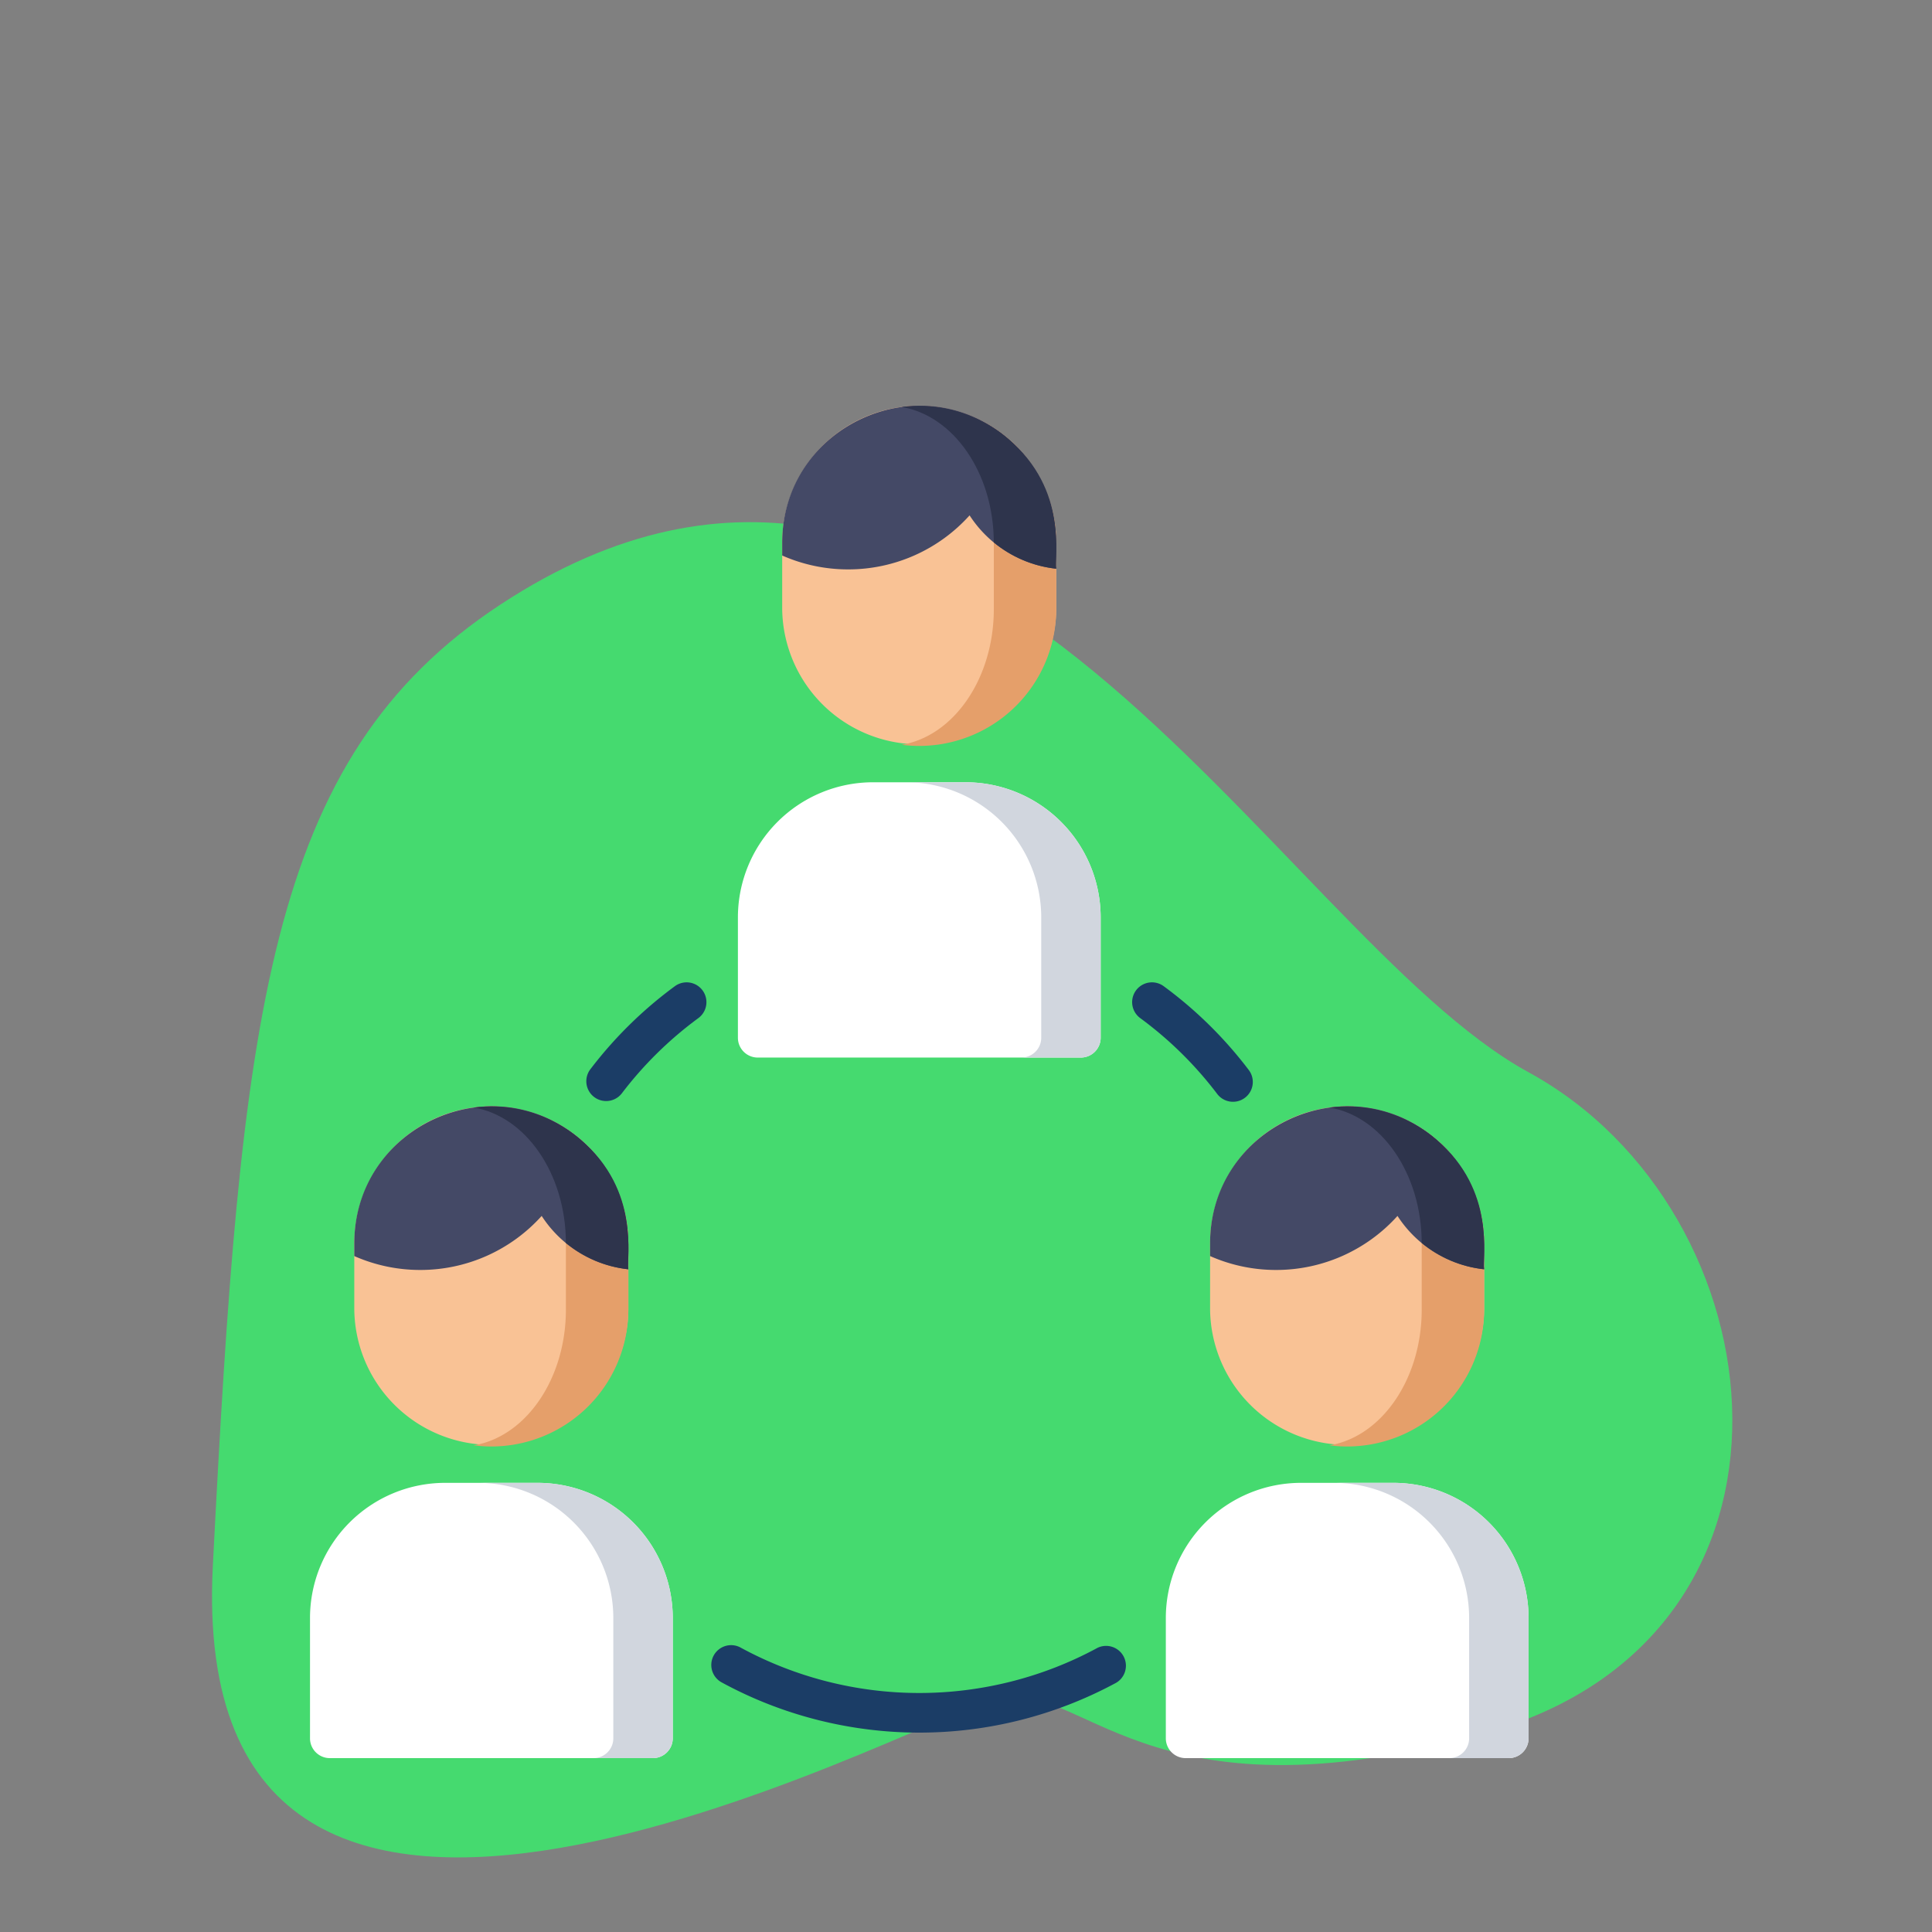
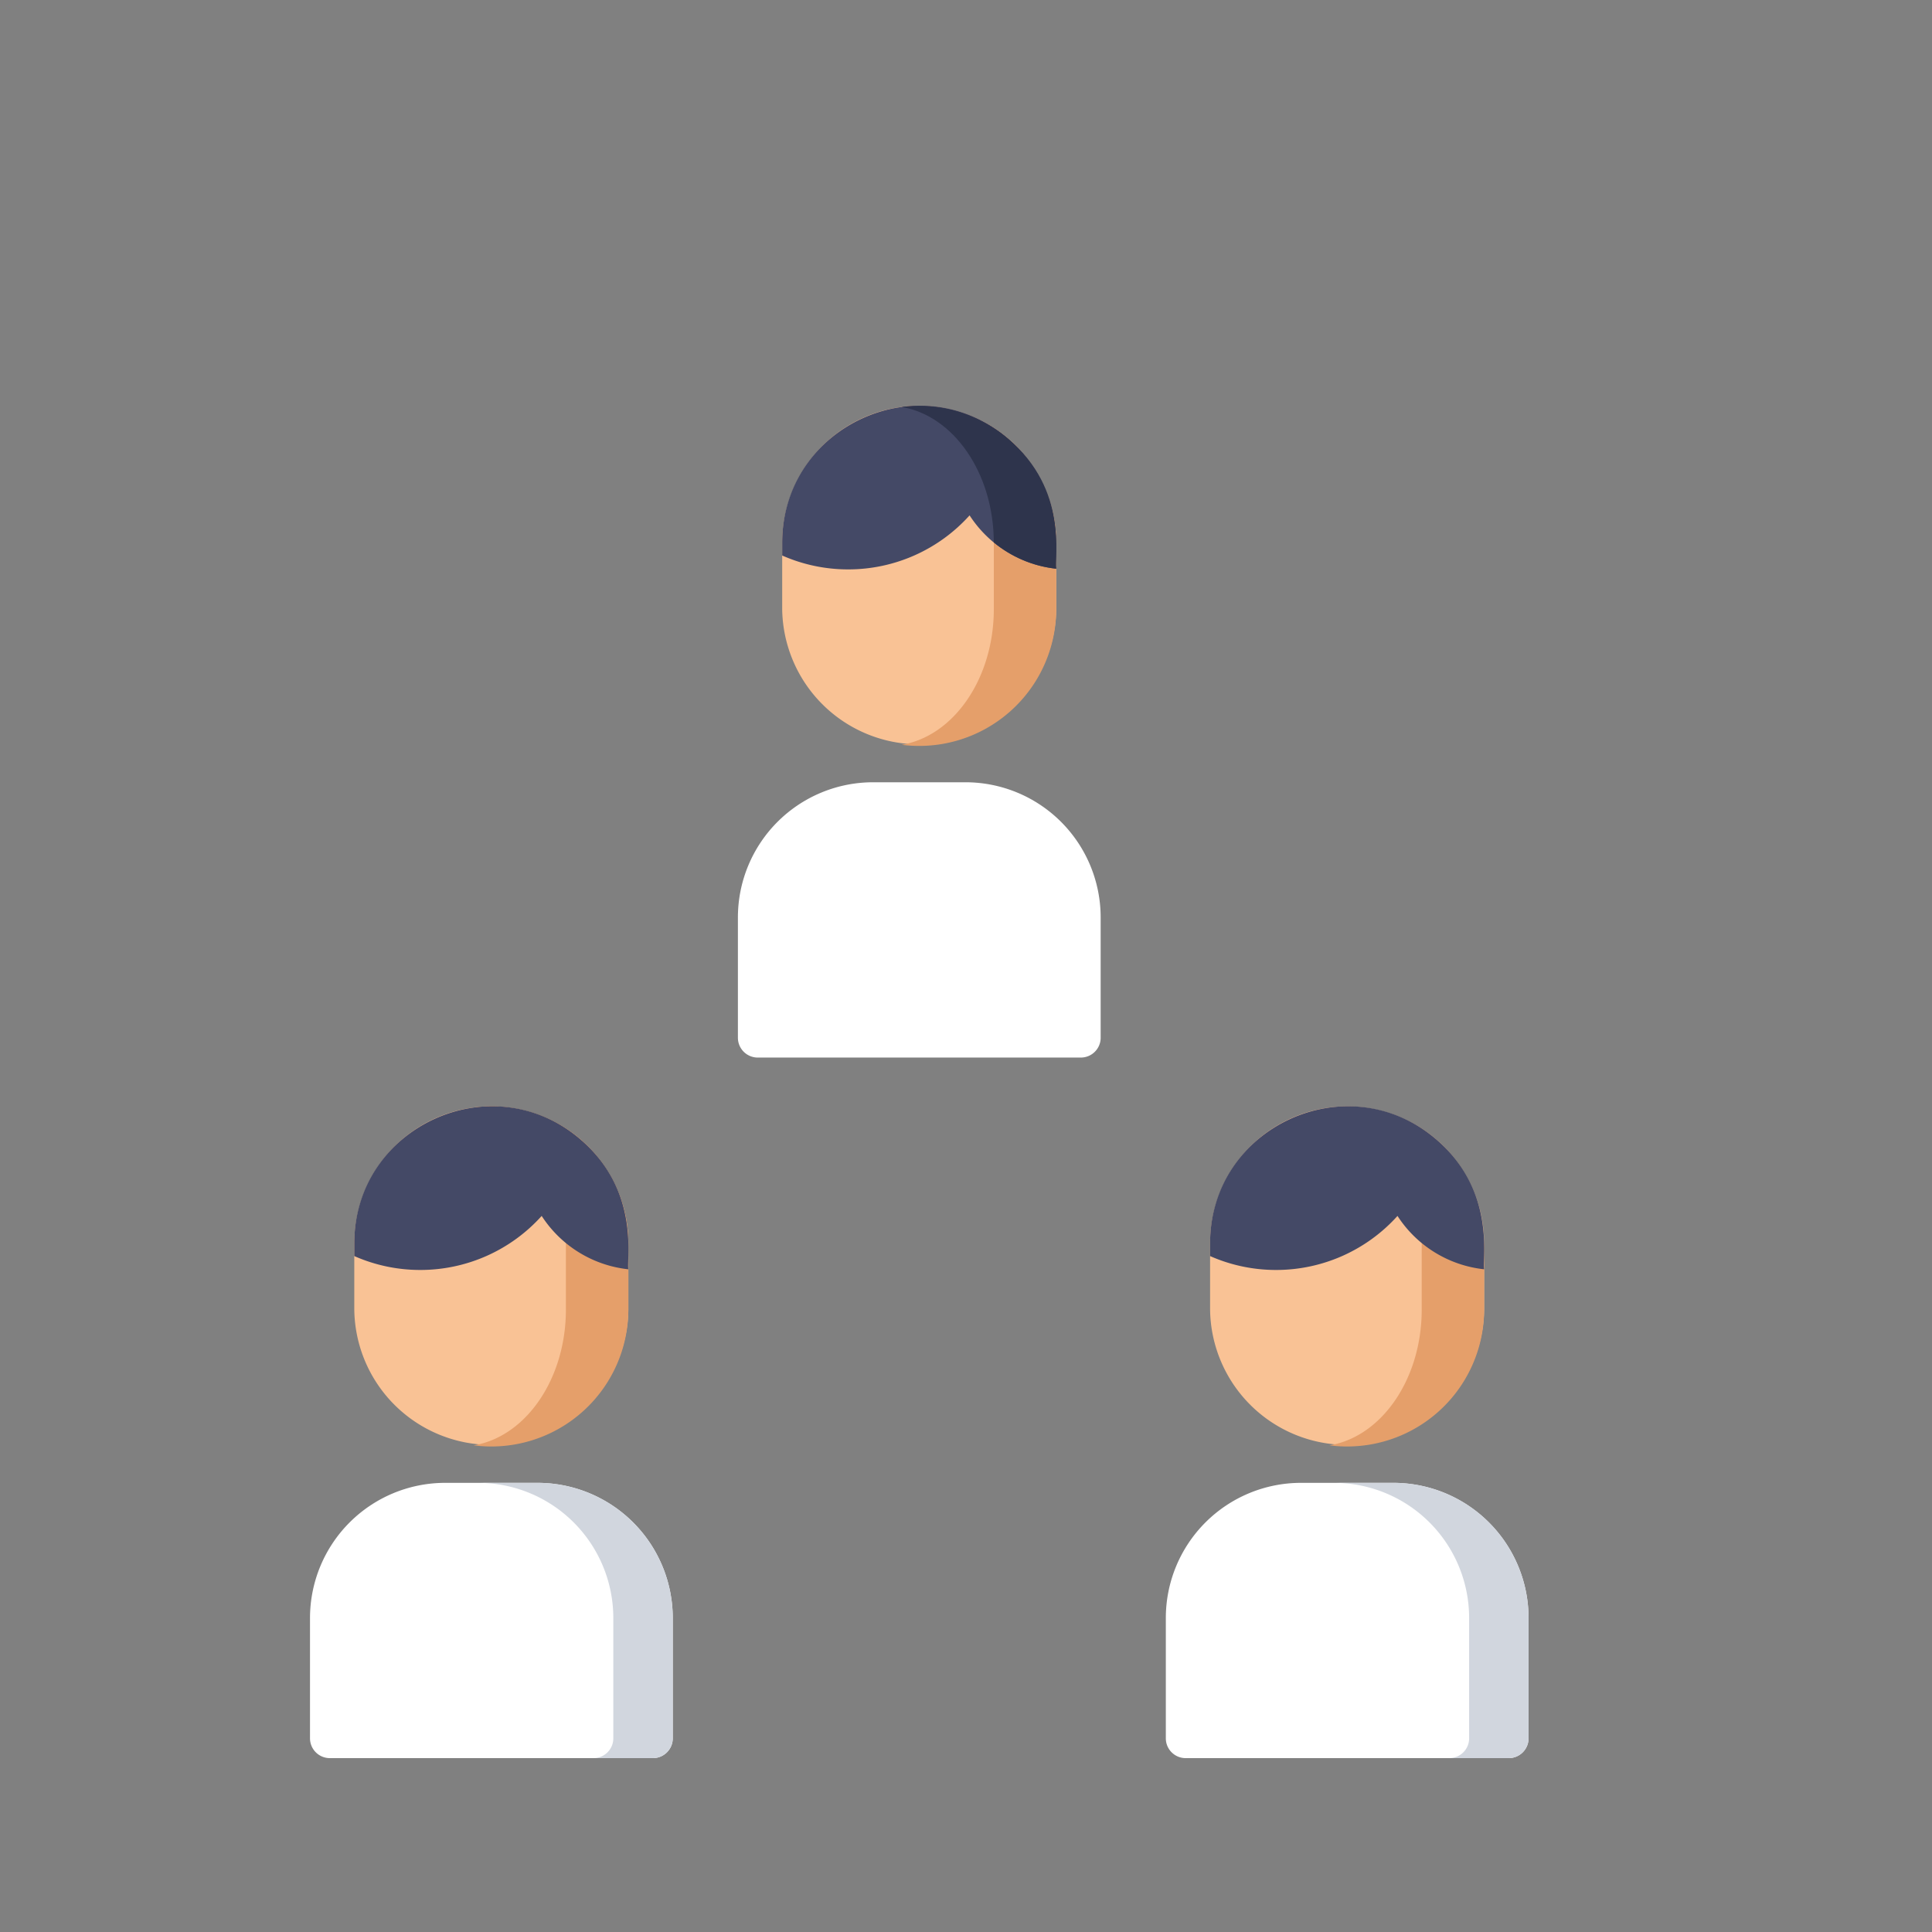
<svg xmlns="http://www.w3.org/2000/svg" width="100" height="100" viewBox="0 0 100 100">
  <rect x="0" y="0" width="100" height="100" fill="#808080" stroke="none" />
  <g fill="none" fill-rule="evenodd">
    <path d="M0 0h100v100H0z" />
-     <path fill="#45DA6F" d="M25.891 31.299C50 15.439 65.97 48.318 79.118 55.5c13.15 7.182 15.697 29.122-2.166 34.18s-21.016-3.051-25.53-1.736c-4.515 1.315-41.863 21.53-40.406-6.889 1.457-28.418 2.747-41.777 14.875-49.756z" />
    <path fill="#FFF" fill-rule="nonzero" d="M49.98 40.49h-4.796a6.998 6.998 0 0 0-6.99 6.99v6.234c0 .566.46 1.025 1.026 1.025h16.724c.567 0 1.026-.46 1.026-1.025V47.48a6.998 6.998 0 0 0-6.99-6.99z" />
-     <path fill="#D1D6DE" fill-rule="nonzero" d="M49.98 40.49h-3.076a6.998 6.998 0 0 1 6.99 6.99v6.234c0 .566-.46 1.025-1.026 1.025h3.076c.567 0 1.026-.46 1.026-1.025V47.48a6.998 6.998 0 0 0-6.99-6.99z" />
    <path fill="#F9C295" fill-rule="nonzero" d="M47.579 21.005a7.093 7.093 0 0 0-7.093 7.093v3.42a7.093 7.093 0 0 0 14.185 0v-3.42a7.093 7.093 0 0 0-7.092-7.093z" />
    <path fill="#E59F6A" fill-rule="nonzero" d="M46.667 21.065c2.692.448 4.773 3.425 4.773 7.033v3.42c0 3.607-2.08 6.584-4.773 7.032a7.093 7.093 0 0 0 8.005-7.032v-3.42c0-4.25-3.724-7.583-8.005-7.033z" />
    <path fill="#444966" fill-rule="nonzero" d="M52.194 22.715v-.001c-4.589-3.932-11.708-.664-11.708 5.384v.655a8.435 8.435 0 0 0 3.414.719 8.443 8.443 0 0 0 6.286-2.797 6.124 6.124 0 0 0 4.486 2.762c-.102-.573.612-4.072-2.478-6.722z" />
    <path fill="#2E344C" fill-rule="nonzero" d="M52.194 22.715v-.001c-.06-.031-2.18-2.079-5.527-1.649 2.686.447 4.764 3.412 4.772 7.01.9.74 2.012 1.231 3.233 1.362-.115-.602.653-4.037-2.478-6.722z" />
    <path fill="#FFF" fill-rule="nonzero" d="M72.128 76.752h-4.795a6.998 6.998 0 0 0-6.99 6.99v6.233c0 .566.459 1.025 1.025 1.025h16.725c.566 0 1.025-.46 1.025-1.025v-6.233a6.998 6.998 0 0 0-6.99-6.99z" />
    <path fill="#D1D6DE" fill-rule="nonzero" d="M72.128 76.752h-3.076a6.998 6.998 0 0 1 6.99 6.99v6.233c0 .566-.459 1.025-1.025 1.025h3.076c.566 0 1.025-.46 1.025-1.025v-6.233a6.998 6.998 0 0 0-6.99-6.99z" />
    <path fill="#F9C295" fill-rule="nonzero" d="M69.727 57.266a7.093 7.093 0 0 0-7.093 7.093v3.42a7.093 7.093 0 0 0 14.185 0v-3.42a7.093 7.093 0 0 0-7.092-7.093z" />
-     <path fill="#E59F6A" fill-rule="nonzero" d="M68.815 57.326c2.692.448 4.773 3.425 4.773 7.033v3.42c0 3.607-2.08 6.584-4.773 7.032a7.093 7.093 0 0 0 8.005-7.032v-3.42c0-4.249-3.724-7.582-8.005-7.033z" />
+     <path fill="#E59F6A" fill-rule="nonzero" d="M68.815 57.326c2.692.448 4.773 3.425 4.773 7.033v3.42c0 3.607-2.08 6.584-4.773 7.032a7.093 7.093 0 0 0 8.005-7.032v-3.42z" />
    <path fill="#444966" fill-rule="nonzero" d="M74.342 58.976c-4.588-3.932-11.708-.665-11.708 5.383v.655a8.435 8.435 0 0 0 3.414.719 8.443 8.443 0 0 0 6.286-2.797 6.124 6.124 0 0 0 4.486 2.762c-.102-.573.612-4.072-2.478-6.722z" />
-     <path fill="#2E344C" fill-rule="nonzero" d="M74.342 58.976c-.06-.032-2.179-2.08-5.527-1.65 2.687.447 4.764 3.413 4.773 7.01.899.74 2.01 1.231 3.232 1.362-.115-.602.653-4.037-2.478-6.722z" />
    <g fill="#1B3D66" fill-rule="nonzero">
-       <path d="M63.82 57.028c-.31 0-.616-.14-.818-.406a19.442 19.442 0 0 0-3.984-3.925 1.025 1.025 0 1 1 1.214-1.652 21.491 21.491 0 0 1 4.404 4.338 1.025 1.025 0 0 1-.816 1.645zM47.582 89.68c-3.586 0-7.134-.905-10.26-2.617a1.026 1.026 0 0 1 .985-1.799 19.358 19.358 0 0 0 9.275 2.365c3.22 0 6.407-.807 9.217-2.333a1.026 1.026 0 0 1 .978 1.802 21.417 21.417 0 0 1-10.195 2.582zM31.373 56.99a1.025 1.025 0 0 1-.815-1.647 21.49 21.49 0 0 1 4.374-4.298 1.025 1.025 0 0 1 1.214 1.653 19.436 19.436 0 0 0-3.956 3.888 1.024 1.024 0 0 1-.817.404z" />
-     </g>
+       </g>
    <path fill="#FFF" fill-rule="nonzero" d="M27.832 76.752h-4.796a6.998 6.998 0 0 0-6.99 6.99v6.233c0 .566.459 1.025 1.025 1.025h16.725c.567 0 1.026-.46 1.026-1.025v-6.233a6.998 6.998 0 0 0-6.99-6.99z" />
    <path fill="#D1D6DE" fill-rule="nonzero" d="M27.832 76.752h-3.077a6.998 6.998 0 0 1 6.99 6.99v6.233c0 .566-.459 1.025-1.025 1.025h3.076c.567 0 1.026-.46 1.026-1.025v-6.233a6.998 6.998 0 0 0-6.99-6.99z" />
    <path fill="#F9C295" fill-rule="nonzero" d="M25.43 57.266a7.093 7.093 0 0 0-7.092 7.093v3.42a7.093 7.093 0 0 0 14.185 0v-3.42a7.093 7.093 0 0 0-7.092-7.093z" />
    <path fill="#E59F6A" fill-rule="nonzero" d="M24.519 57.326c2.692.448 4.772 3.425 4.772 7.033v3.42c0 3.607-2.08 6.584-4.772 7.032a7.093 7.093 0 0 0 8.005-7.032v-3.42c0-4.249-3.725-7.582-8.005-7.033z" />
    <path fill="#444966" fill-rule="nonzero" d="M30.045 58.976c-4.588-3.932-11.707-.665-11.707 5.383v.655a8.435 8.435 0 0 0 3.413.719 8.443 8.443 0 0 0 6.286-2.797 6.124 6.124 0 0 0 4.486 2.762c-.101-.573.613-4.072-2.478-6.722z" />
-     <path fill="#2E344C" fill-rule="nonzero" d="M30.045 58.976c-.059-.032-2.179-2.08-5.526-1.65 2.686.447 4.764 3.413 4.772 7.01.9.74 2.011 1.231 3.232 1.362-.115-.602.653-4.037-2.478-6.722z" />
  </g>
</svg>